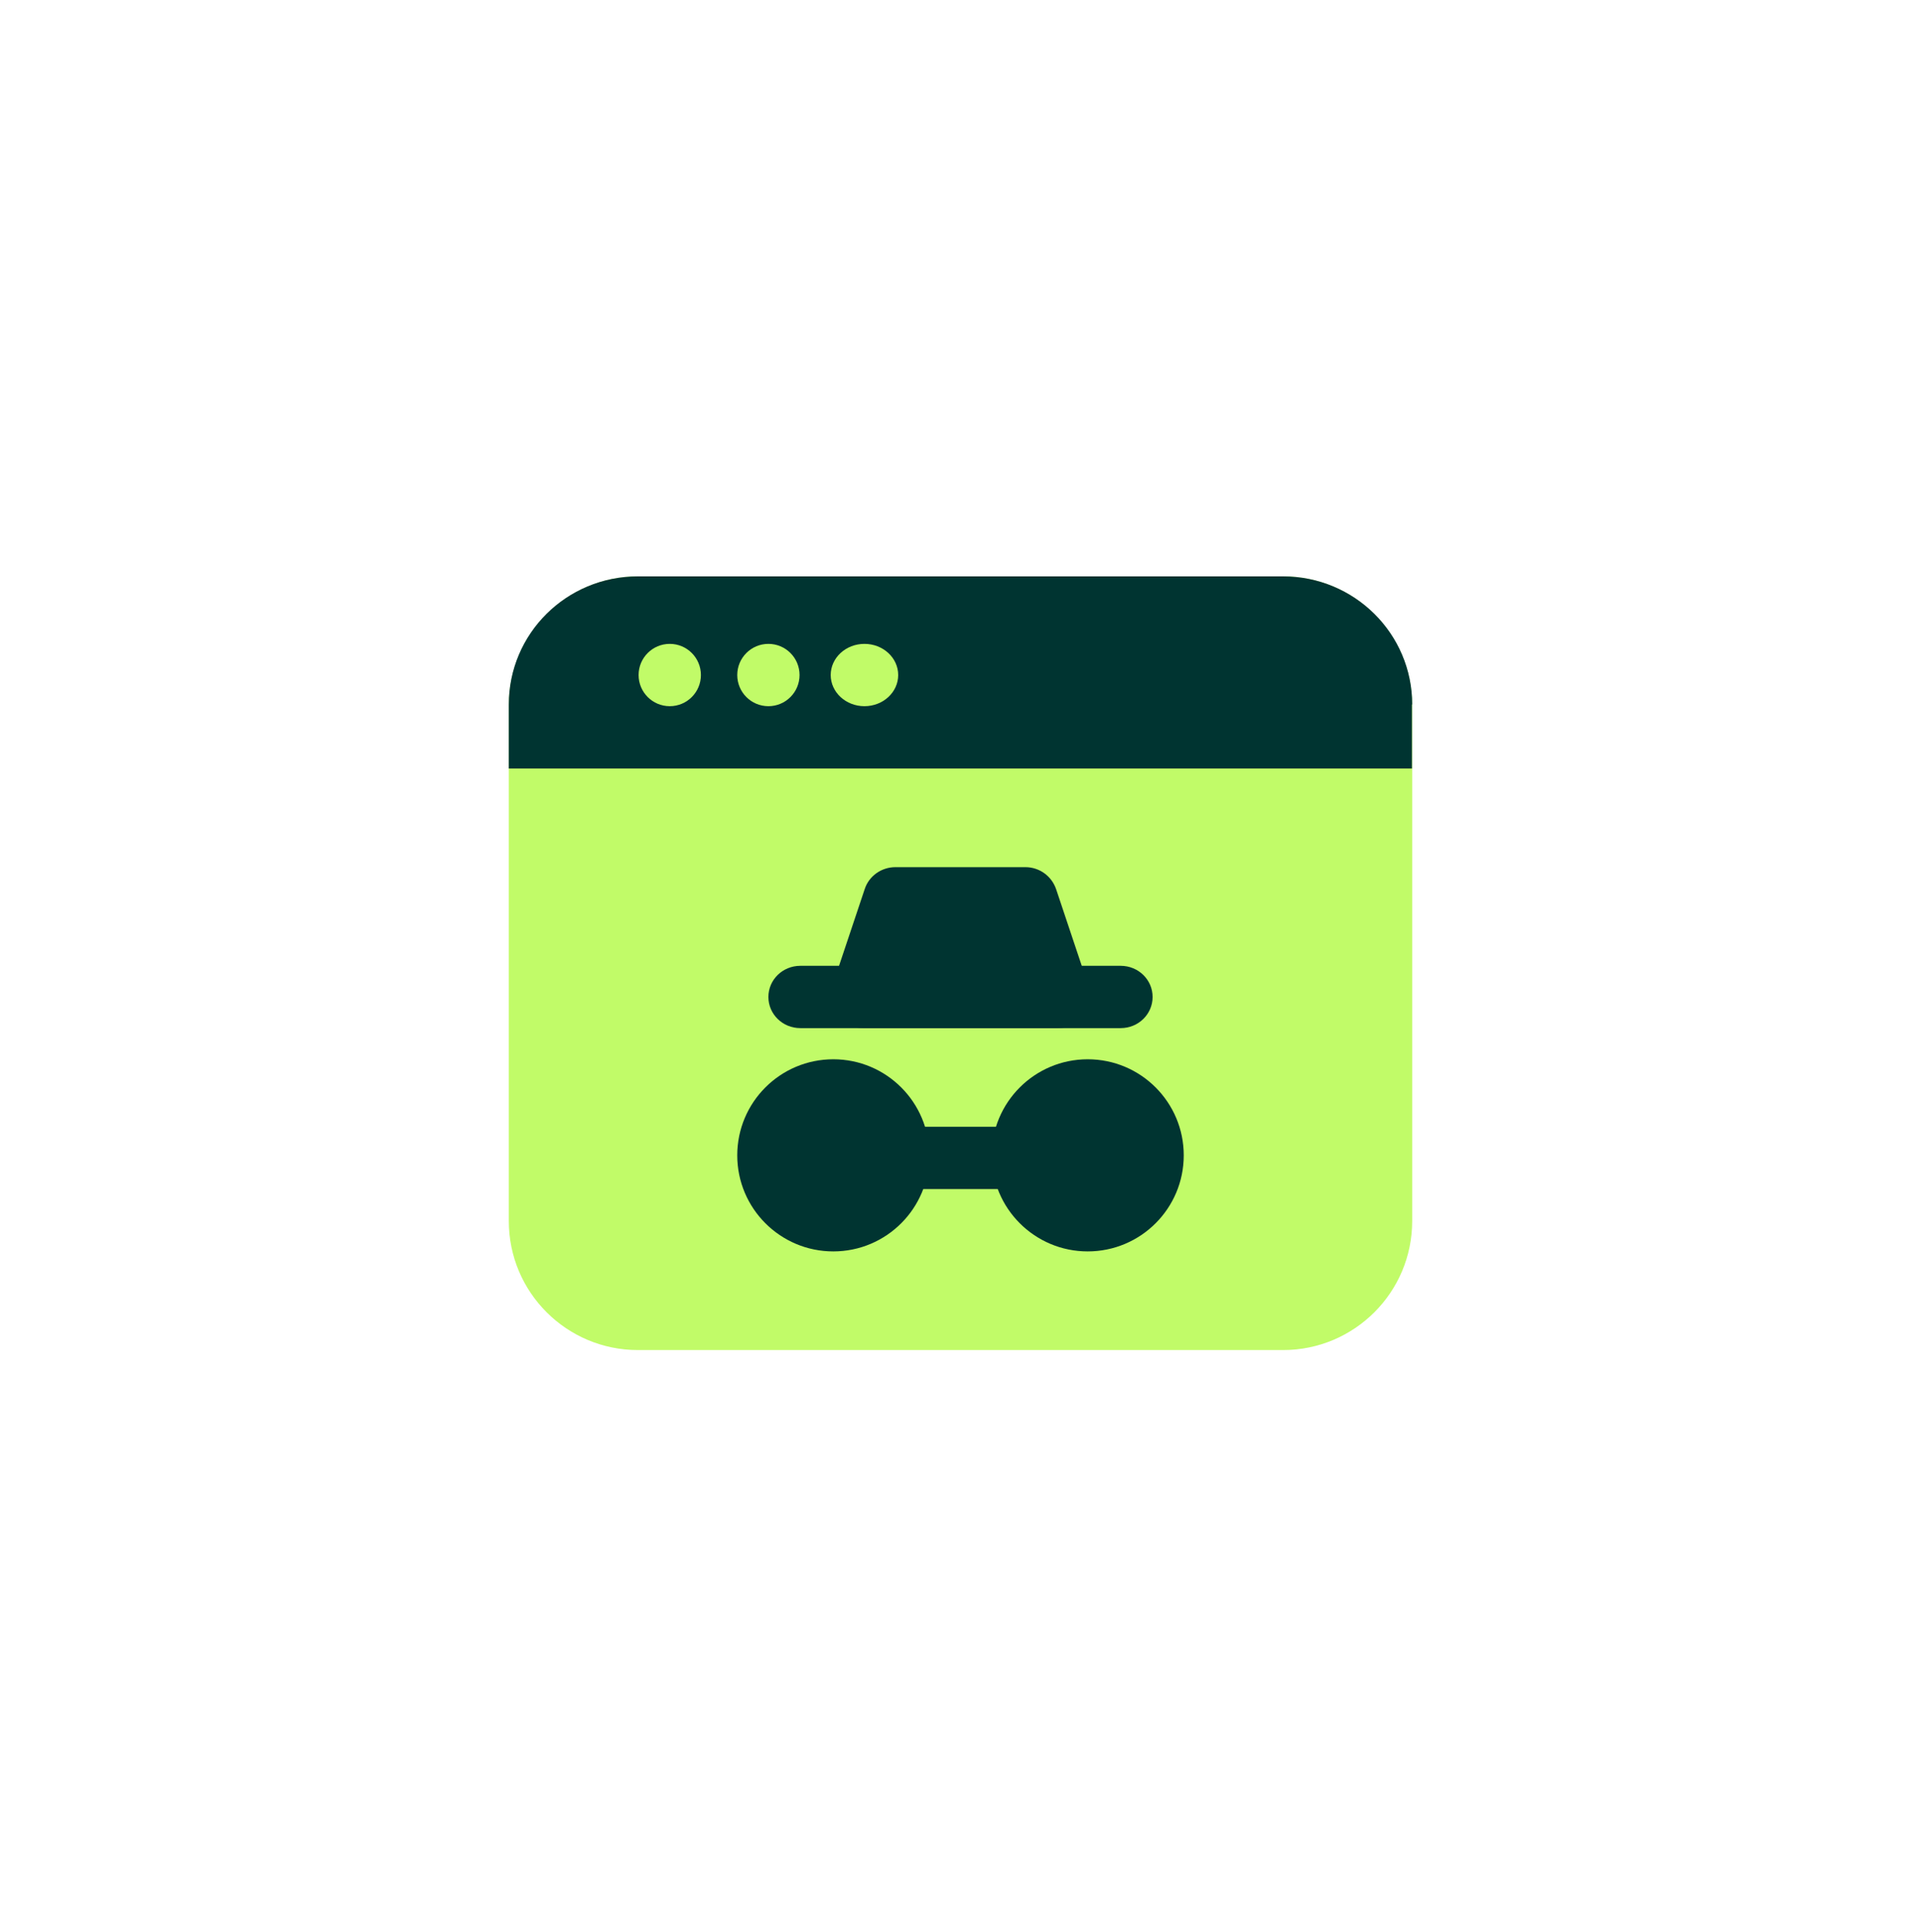
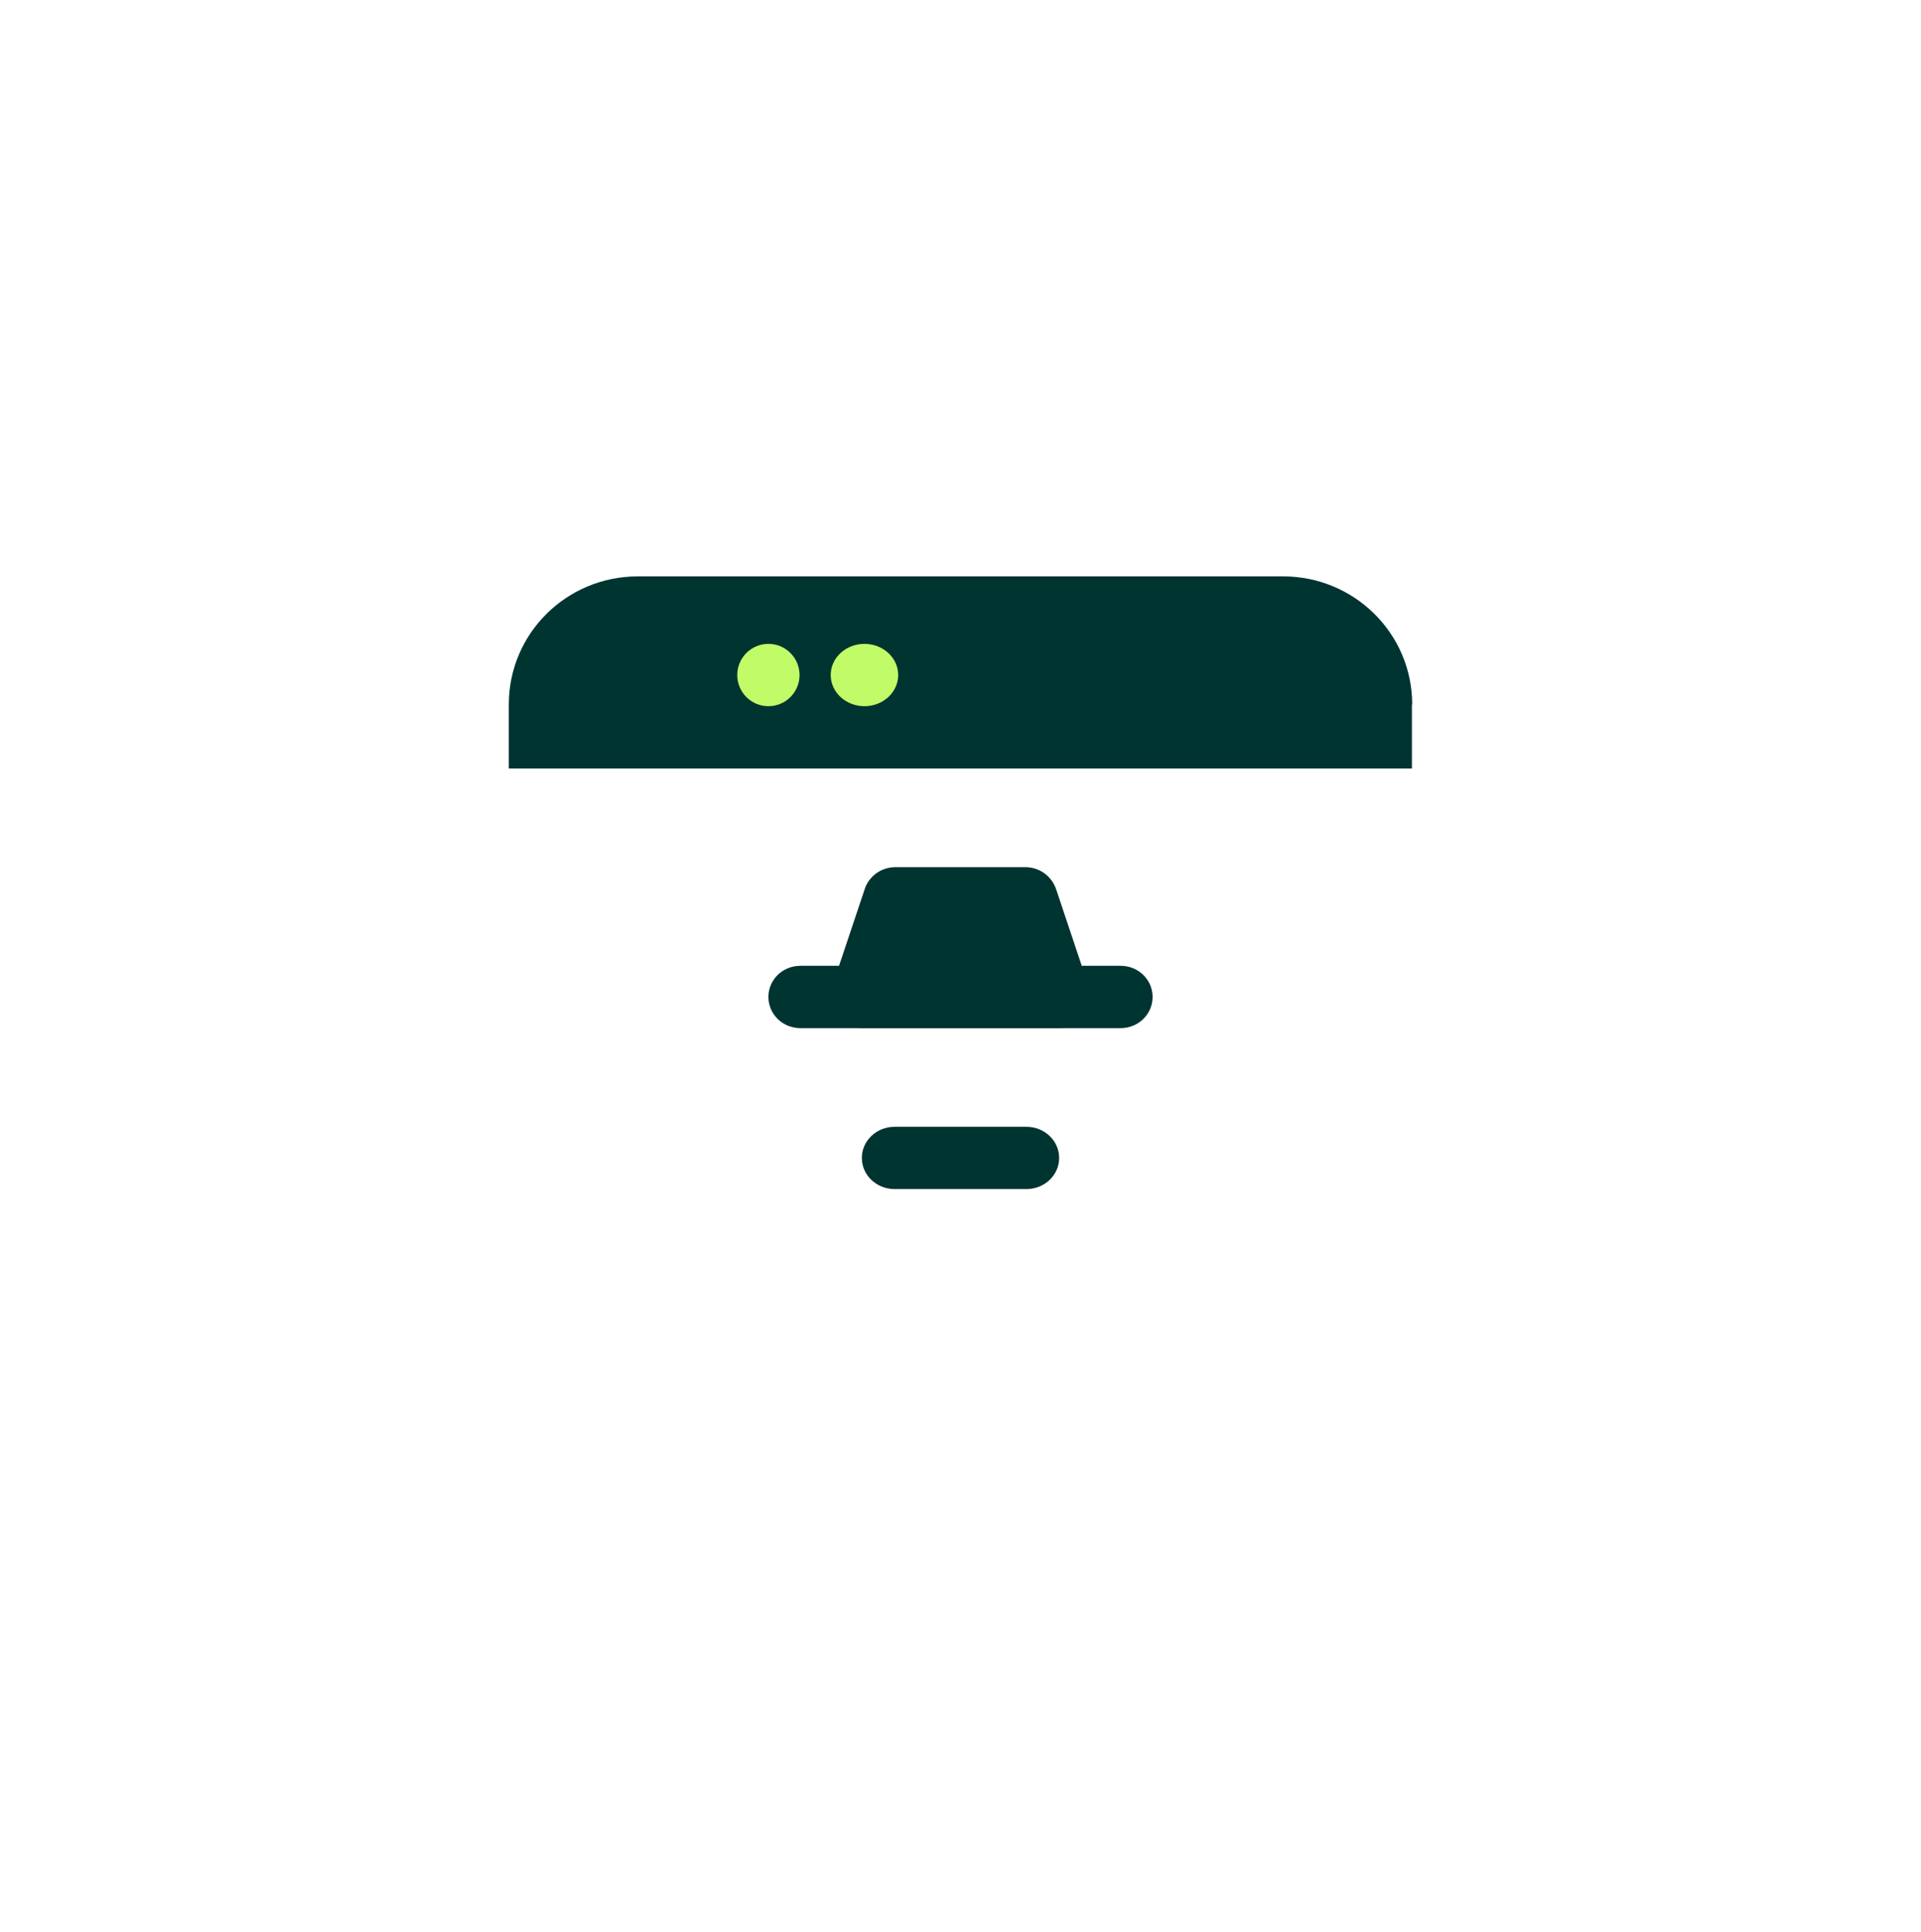
<svg xmlns="http://www.w3.org/2000/svg" width="370" height="372" viewBox="0 0 370 372" fill="none">
-   <path d="M247.128 111H122.872C109.135 111 98 122.126 98 135.85V235.15C98 248.874 109.135 260 122.872 260H247.128C260.865 260 272 248.874 272 235.15V135.85C272 122.126 260.865 111 247.128 111Z" fill="#C1FB68" />
  <path d="M271.949 135.667V148H98V135.667C98 122.014 109.102 111 122.864 111H247.136C260.847 111 272 122.014 272 135.667H271.949Z" fill="#003431" />
  <path d="M166.5 136C170.09 136 173 133.314 173 130C173 126.686 170.09 124 166.5 124C162.91 124 160 126.686 160 130C160 133.314 162.91 136 166.5 136Z" fill="#C1FB68" />
  <path d="M148 136C151.314 136 154 133.314 154 130C154 126.686 151.314 124 148 124C144.686 124 142 126.686 142 130C142 133.314 144.686 136 148 136Z" fill="#C1FB68" />
-   <path d="M129 136C132.314 136 135 133.314 135 130C135 126.686 132.314 124 129 124C125.686 124 123 126.686 123 130C123 133.314 125.686 136 129 136Z" fill="#C1FB68" />
  <path d="M197.684 229H172.316C168.819 229 166 226.322 166 223C166 219.678 168.819 217 172.316 217H197.684C201.181 217 204 219.678 204 223C204 226.322 201.181 229 197.684 229Z" fill="#003431" />
  <path d="M209.649 189.866L203.417 171.246C202.542 168.688 200.173 167 197.495 167H172.465C169.787 167 167.367 168.688 166.543 171.246L160.311 189.866C159.693 191.759 160.002 193.856 161.186 195.442C162.371 197.028 164.225 198 166.234 198H203.778C205.786 198 207.692 197.028 208.825 195.442C209.958 193.856 210.318 191.759 209.7 189.866H209.649Z" fill="#003431" />
  <path d="M215.85 198H154.15C150.745 198 148 195.322 148 192C148 188.678 150.745 186 154.15 186H215.85C219.255 186 222 188.678 222 192C222 195.322 219.255 198 215.85 198Z" fill="#003431" />
-   <path d="M160.5 241C170.717 241 179 232.717 179 222.5C179 212.283 170.717 204 160.5 204C150.283 204 142 212.283 142 222.5C142 232.717 150.283 241 160.5 241Z" fill="#003431" />
-   <path d="M209.5 241C219.717 241 228 232.717 228 222.5C228 212.283 219.717 204 209.5 204C199.283 204 191 212.283 191 222.5C191 232.717 199.283 241 209.5 241Z" fill="#003431" />
</svg>